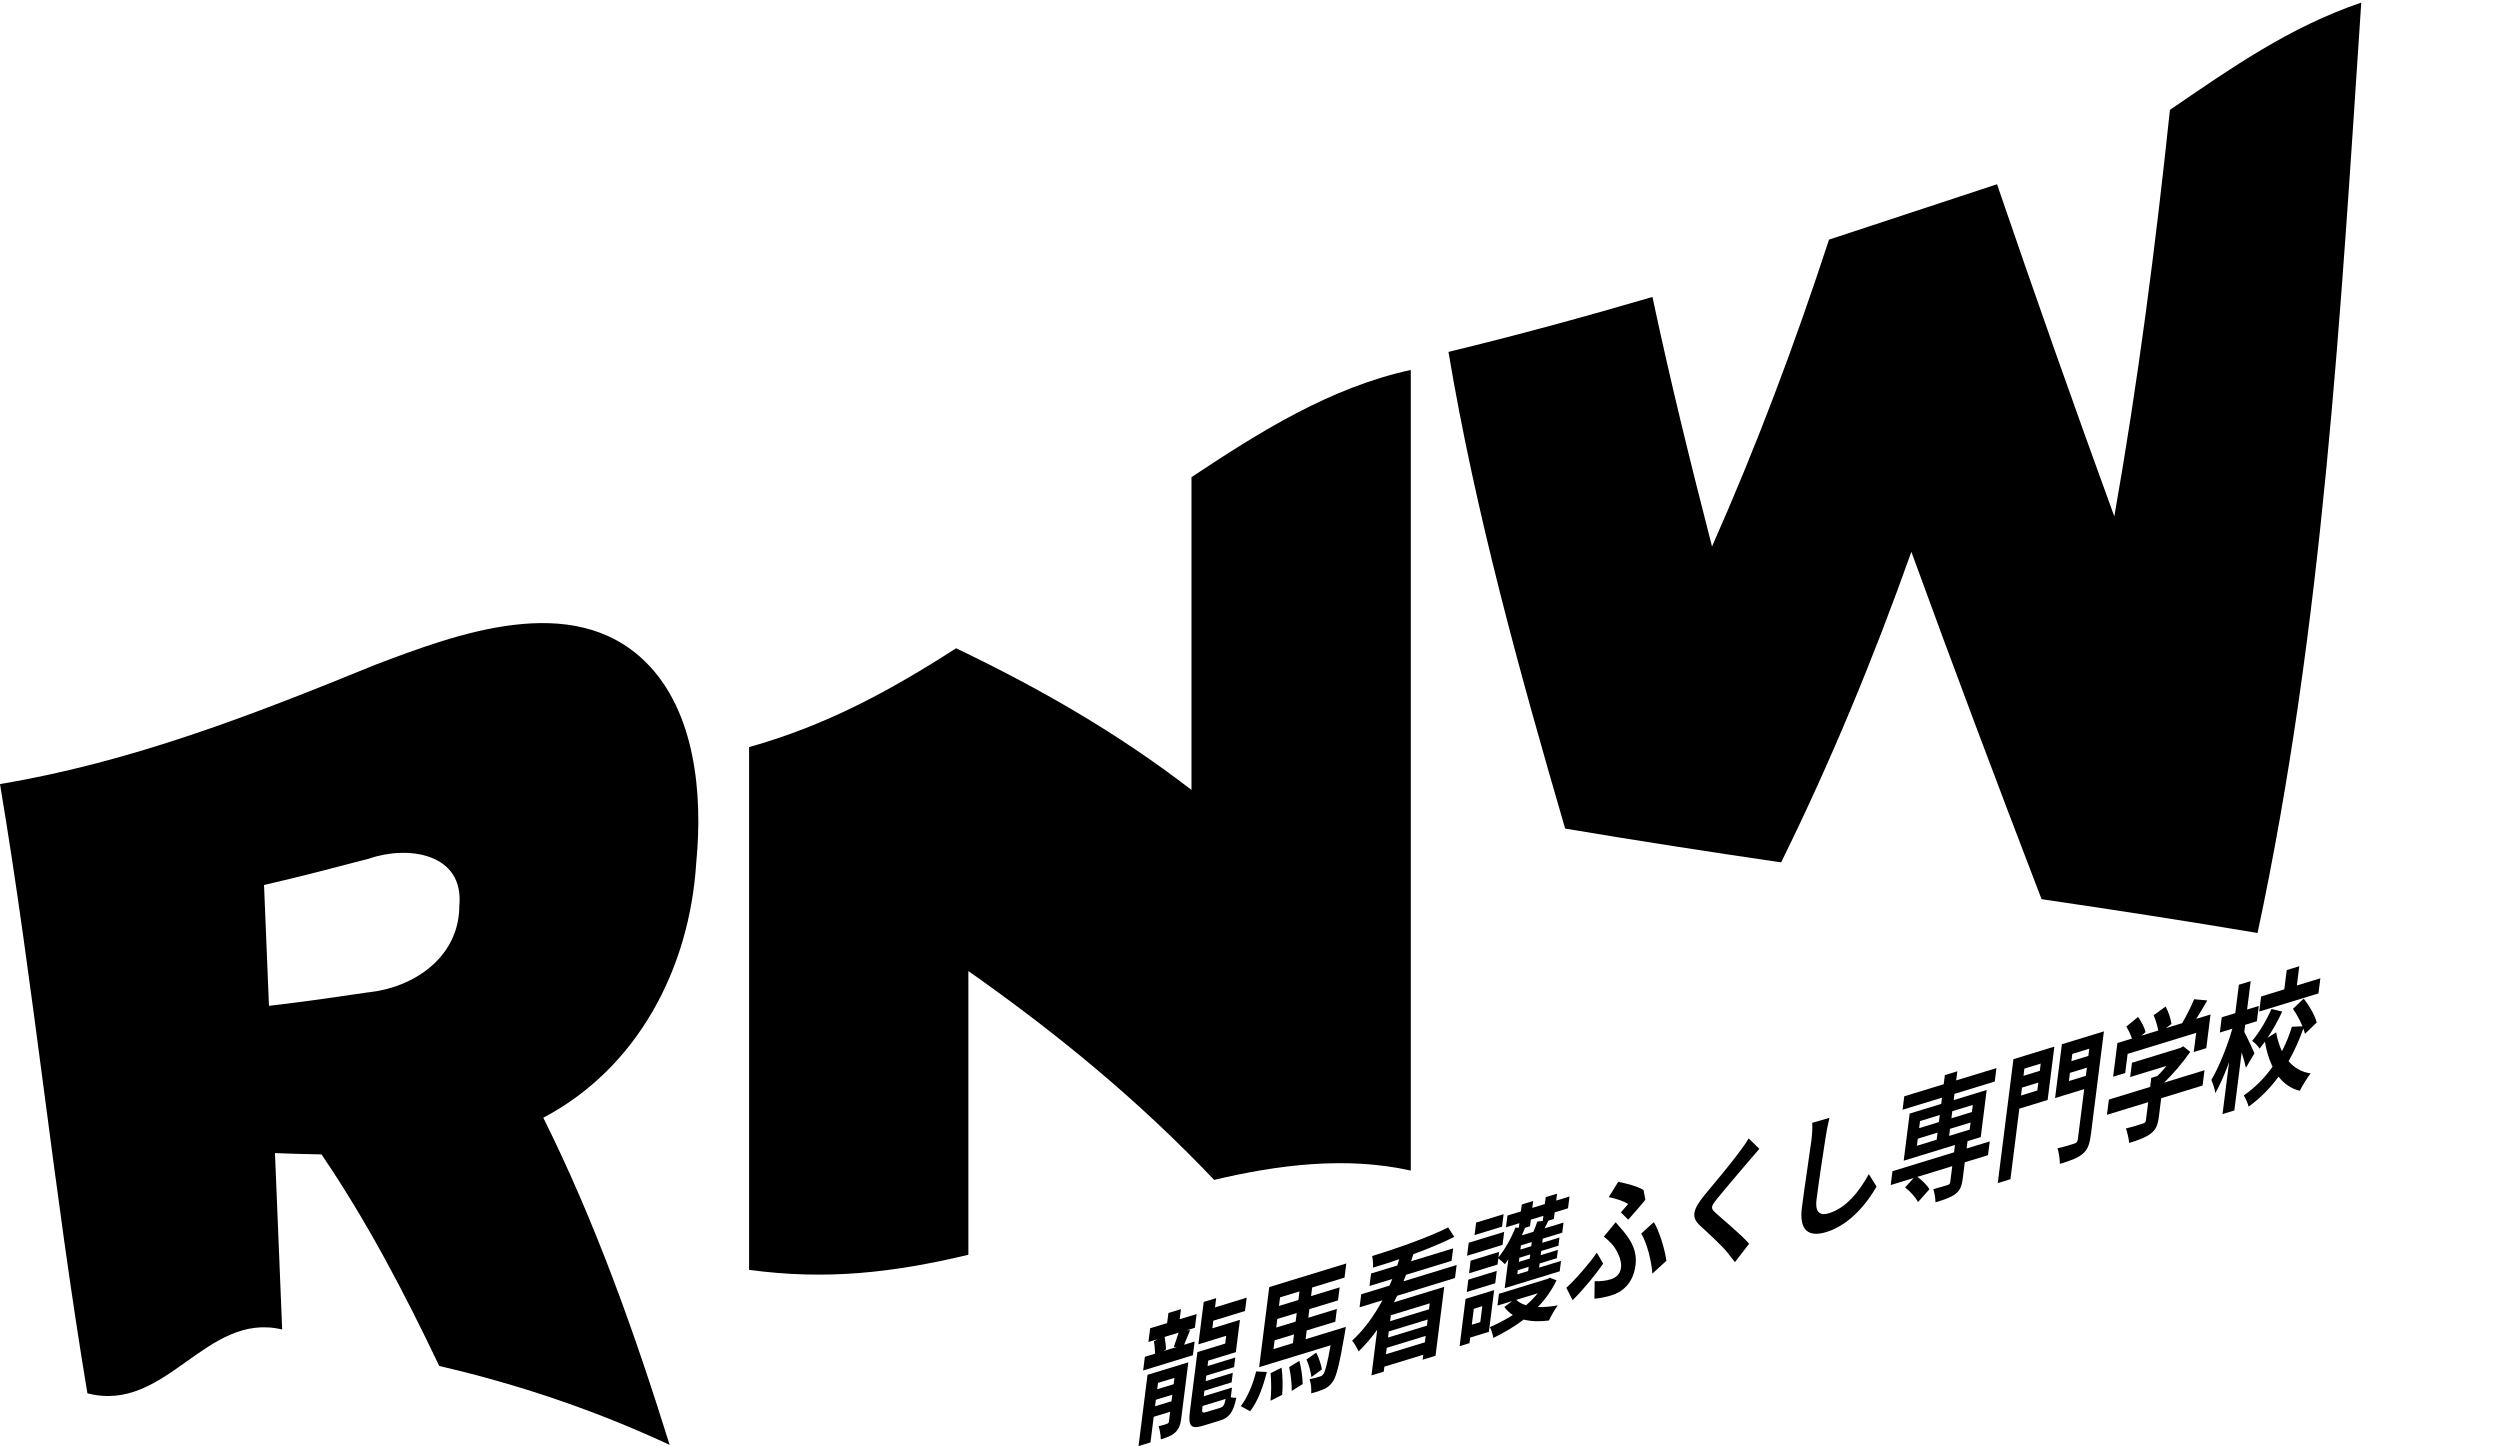
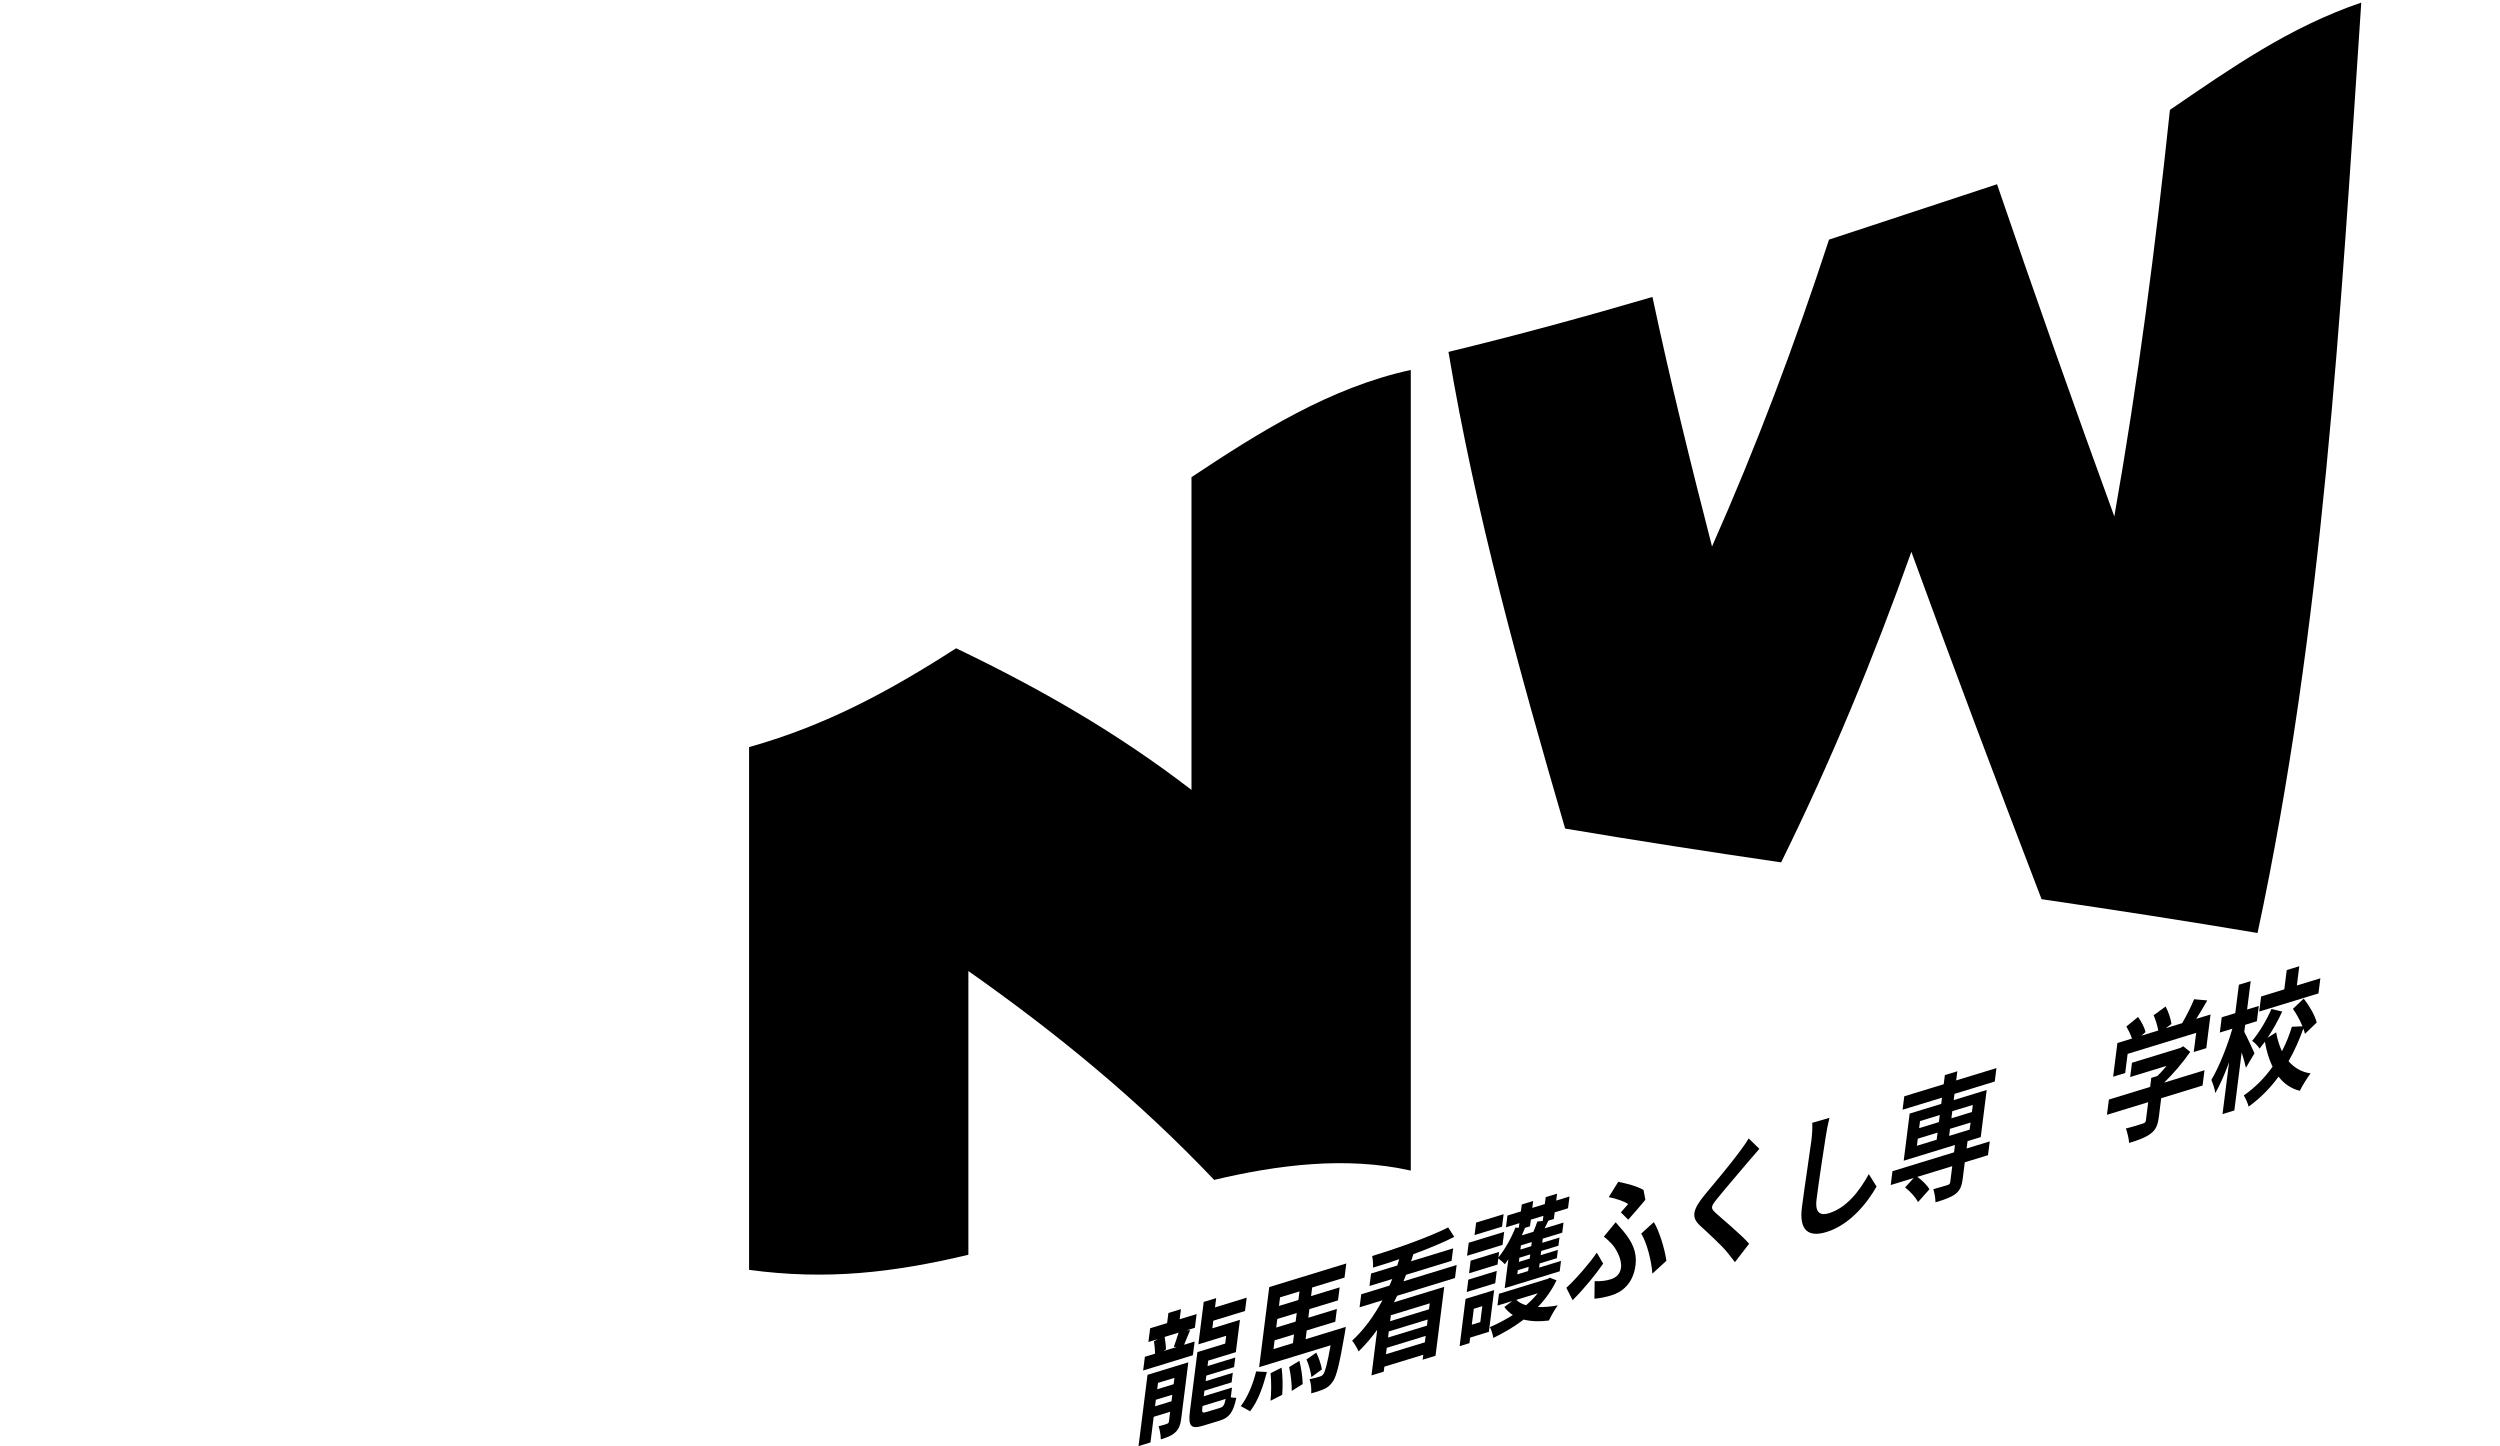
<svg xmlns="http://www.w3.org/2000/svg" id="_レイヤー_2" data-name="レイヤー_2" viewBox="0 0 617.53 357.21">
  <g id="_レイヤー_1-2" data-name="レイヤー_1">
    <g>
      <path d="M185.04,184.54c18.97-5.33,34.64-13.8,51.13-24.41,20.8,9.98,39.81,20.87,58.14,34.99,0-25.75,0-51.5,0-77.26,16.84-11.17,34.15-22.1,54.17-26.48,0,65.92,0,131.84,0,197.77-15.94-3.58-32.89-1.43-48.57,2.3-18.66-19.64-38.59-36.02-60.71-51.59,0,23.36,0,46.72,0,70.08-18.65,4.45-35.04,6.32-54.17,3.73,0-43.04,0-86.08,0-129.12Z" />
      <g>
        <g>
          <path d="M291.81,350.22c-.21,1.68-.57,2.71-1.5,3.59-.95.89-2.07,1.26-3.58,1.72,0-1.02-.26-2.39-.54-3.23.84-.19,1.8-.48,2.07-.6.32-.13.44-.27.49-.64l.29-2.33-4.06,1.24-.8,6.33-2.95.9,2.22-17.6,10.08-3.09-1.73,13.7ZM293.99,328.55c-.58,1.33-1.09,2.61-1.5,3.62l2.6-.8-.43,3.39-12.29,3.77.43-3.39,2.52-.77c-.03-.98-.13-2.16-.28-3.04l.94-.55-2.31.71.43-3.39,4.19-1.28.32-2.5,3.1-.95-.32,2.5,4.19-1.28-.43,3.39-1.99.61.82-.02ZM289.37,346.13l.2-1.61-4.06,1.24-.2,1.61,4.06-1.24ZM286.04,341.59l-.2,1.57,4.06-1.24.2-1.57-4.06,1.24ZM287.68,330.25c.18,1.03.33,2.24.32,3.09l-.64.39,3.32-1.02h-.74c.36-1.04.86-2.41,1.18-3.53l-3.45,1.06ZM304.03,345.16c.47.09.98.13,1.36.11-.76,3.59-1.72,4.9-4.1,5.64l-4.06,1.24c-3,.92-3.78.2-3.31-3.5l1.85-14.66,6.87-2.11.24-1.92-6.87,2.11,1.32-10.48,3.08-.94-.29,2.29,7.83-2.4-.42,3.29-7.83,2.4-.24,1.88,6.82-2.09-1.01,7.98-6.82,2.09-.17,1.34,6.85-2.1-.3,2.36-6.85,2.1-.17,1.37,6.71-2.06-.3,2.36-6.71,2.06-.17,1.37,6.98-2.14-.3,2.4ZM301.41,347.74c.74-.23,1.03-.64,1.35-2.19l-5.71,1.75-.05.38c-.16,1.27,0,1.42,1.09,1.08l3.32-1.02Z" />
          <path d="M306.49,347.33c1.74-2.28,3.01-5.43,3.79-8.57l2.66.14c-.93,3.51-2.12,7.1-4.16,9.7l-2.29-1.27ZM332.43,327.76s-.16,1.07-.26,1.63c-1.25,7.26-1.98,10.42-2.89,11.78-.69,1.03-1.31,1.52-2.15,1.91-.76.36-1.96.77-3.25,1.09.09-1.15-.06-2.58-.4-3.5,1.04-.19,2.02-.45,2.48-.63.42-.13.67-.24.95-.65.45-.7.97-2.6,1.76-7.09l-17.65,5.41,2.5-19.79,19.03-5.83-.44,3.49-7.99,2.45-.27,2.12,7.06-2.16-.41,3.22-7.06,2.16-.27,2.12,7.06-2.16-.4,3.15-7.06,2.16-.27,2.16,9.93-3.04ZM316.57,337.83c.28,2.06.31,4.81.15,6.7l-2.89,1.48c.22-1.91.22-4.74.02-6.82l2.72-1.36ZM314.57,333.24l4.8-1.47.27-2.16-4.8,1.47-.27,2.16ZM320.31,324.33l-4.8,1.47-.27,2.12,4.8-1.47.27-2.12ZM316.19,320.46l-.27,2.12,4.8-1.47.27-2.12-4.8,1.47ZM320.97,336.15c.44,1.74.8,4.13.81,5.74l-2.71,1.69c.05-1.59-.22-4.08-.63-5.9l2.54-1.54ZM323.93,340.15c-.13-1.21-.63-3.06-1.21-4.34l2.41-1.69c.61,1.23,1.21,2.92,1.39,4.15l-2.58,1.88Z" />
          <path d="M345.11,320.09c-.25.54-.51,1.05-.79,1.59l12.42-3.81-2.15,17.02-3.18.98.16-1.23-9.61,2.94-.16,1.23-3.03.93,1.42-11.27c-1.39,1.91-2.92,3.73-4.61,5.36-.33-.82-1.07-2.04-1.58-2.68,3-2.76,5.48-6.26,7.48-9.96l-5.65,1.73.41-3.22,6.98-2.14c.25-.54.47-1.1.69-1.63l-5.63,1.72.39-3.08,6.48-1.98c.17-.51.33-1.02.48-1.56-2.22.78-4.42,1.49-6.49,2.09.09-.88-.04-2.13-.2-2.87,6.48-1.98,14.2-4.75,18.78-7.07l1.49,2.34c-2.89,1.48-6.41,2.92-10.08,4.27-.18.58-.38,1.17-.58,1.76l10.4-3.19-.39,3.08-11.25,3.45c-.19.52-.42,1.08-.64,1.61l13.14-4.03-.41,3.22-14.3,4.38ZM351.96,331.56l.2-1.57-9.61,2.94-.2,1.58,9.61-2.94ZM352.66,325.94l-9.61,2.94-.19,1.51,9.61-2.94.19-1.51ZM353.17,321.94l-9.61,2.94-.19,1.47,9.61-2.94.19-1.47Z" />
          <path d="M367.77,328.98l-4.62,1.42-.17,1.37-2.44.75,1.47-11.68,7.06-2.16-1.3,10.31ZM362.69,316.09l7.03-2.16-.38,3.05-7.03,2.16.38-3.05ZM371.14,307.51l-8.76,2.68.41-3.22,8.76-2.68-.41,3.22ZM372.61,311.01c-.31.46-.59.87-.9,1.26-.33-.39-1.09-1.05-1.61-1.42l-.19,1.51-7.03,2.16.39-3.12,7.03-2.16-.17,1.37c1.64-2.05,3.18-4.79,4.2-7.38l.84.04.14-1.13-3.32,1.02.37-2.91,3.32-1.02.22-1.71,2.81-.86-.22,1.71,3.1-.95.22-1.71,2.81-.86-.22,1.71,3.29-1.01-.37,2.91-3.29,1.01-.21,1.64-1.35.41c-.31.66-.62,1.31-.93,1.9l4.67-1.43-.32,2.5-4.8,1.47-.13,1.03,4.25-1.3-.26,2.02-4.25,1.3-.13,1.03,4.25-1.3-.26,2.05-4.25,1.3-.13,1.03,5.41-1.66-.32,2.57-13.59,4.16.91-7.19ZM364.05,323.28l-.5,3.94,2.1-.64.5-3.94-2.1.64ZM371.02,303l-6.79,2.08.39-3.08,6.79-2.08-.39,3.08ZM384.48,316.26c-1.21,2.51-2.79,4.71-4.61,6.58,1.47.08,3.15-.08,4.92-.39-.73.95-1.69,2.66-2.18,3.73-2.31.31-4.42.23-6.25-.23-2.31,1.76-4.85,3.26-7.49,4.53-.12-.85-.51-2.05-.86-2.67,1.97-.83,3.91-1.86,5.68-2.99-.83-.54-1.54-1.18-2.1-1.99l1.94-1.45-3.64,1.11.37-2.91,12.13-3.72.42-.26,1.65.65ZM374.53,321.08c.61.6,1.45,1.04,2.43,1.33,1.06-.92,2.05-1.91,2.87-2.95l-5.31,1.63ZM377.6,312.93l-2.68.82-.13,1.03,2.68-.82.13-1.03ZM377.99,309.85l-2.68.82-.13,1.03,2.68-.82.13-1.03ZM378.37,306.8l-2.68.82-.13,1.03,2.68-.82.13-1.03ZM376.59,303.33h.1c-.26.61-.51,1.21-.79,1.82l2.87-.88c.36-.87.74-1.81.96-2.53l1.35-.15.16-1.27-3.1.95-.21,1.64-1.33.41Z" />
-           <path d="M388.45,321.16l-1.55-3.05c2.48-2.27,5.68-5.99,7.53-8.69l1.57,2.71c-1.71,2.47-4.48,5.98-7.54,9.03ZM393.92,316.46c1.39.07,2.69-.07,3.96-.46,1.33-.41,2.33-1.31,2.53-2.88.26-2.05-1.18-4.58-2.16-5.72-.56-.62-1.31-1.34-2.08-1.93l2.92-3.56c.64.79,1.23,1.4,1.8,2.08,2.35,2.8,3.51,5.34,3.11,8.49-.57,4.55-3.26,6.66-5.97,7.49-1.46.45-2.95.74-4.19.82l.06-4.33ZM400.37,299.47c.68-.77,1.43-1.59,1.82-2.07-1.02-.64-2.97-1.36-4.81-1.69l2.34-3.78c2.04.39,4.66,1.07,6.25,2l.46,2.43c-.78.93-3.09,3.68-4.24,4.92l-1.81-1.81ZM408.16,314.6c-.24-3.19-1.34-7.59-2.76-9.89l3.11-2.83c1.32,2.1,2.71,6.61,3.11,9.55l-3.46,3.17Z" />
+           <path d="M388.45,321.16l-1.55-3.05c2.48-2.27,5.68-5.99,7.53-8.69l1.57,2.71c-1.71,2.47-4.48,5.98-7.54,9.03ZM393.92,316.46c1.39.07,2.69-.07,3.96-.46,1.33-.41,2.33-1.31,2.53-2.88.26-2.05-1.18-4.58-2.16-5.72-.56-.62-1.31-1.34-2.08-1.93l2.92-3.56c.64.79,1.23,1.4,1.8,2.08,2.35,2.8,3.51,5.34,3.11,8.49-.57,4.55-3.26,6.66-5.97,7.49-1.46.45-2.95.74-4.19.82l.06-4.33ZM400.37,299.47c.68-.77,1.43-1.59,1.82-2.07-1.02-.64-2.97-1.36-4.81-1.69l2.34-3.78c2.04.39,4.66,1.07,6.25,2l.46,2.43c-.78.93-3.09,3.68-4.24,4.92l-1.81-1.81ZM408.16,314.6c-.24-3.19-1.34-7.59-2.76-9.89l3.11-2.83c1.32,2.1,2.71,6.61,3.11,9.55Z" />
          <path d="M434.58,283.79c-.92,1.04-1.91,2.2-2.6,3-1.92,2.3-5.84,6.83-7.83,9.31-1.6,1.97-1.62,2.34-.39,3.48,1.69,1.56,6.11,5.17,8.3,7.63l-3.51,4.56c-.61-.83-1.3-1.64-1.91-2.44-1.19-1.51-4.64-4.7-6.72-6.6-2.24-2.05-1.79-3.99,1.19-7.61,2.32-2.78,6.4-7.66,8.46-10.46.86-1.15,1.85-2.54,2.38-3.46l2.63,2.58Z" />
          <path d="M451.9,276.11c-.37,1.5-.72,3.25-.92,4.63-.59,3.67-1.74,11.33-2.27,15.54-.43,3.42,1.02,4.03,3.04,3.41,4.35-1.33,7.52-5.4,9.87-9.67l1.91,3.07c-2.1,3.74-6.39,9.4-12.39,11.24-4.3,1.32-6.78-.26-6.05-6.05.57-4.55,1.96-13.54,2.33-16.45.2-1.61.3-3.22.23-4.48l4.24-1.23Z" />
          <path d="M491.04,285.35l-5.71,1.75-.51,4.01c-.25,1.95-.68,2.97-1.86,3.86-1.15.85-2.75,1.37-4.87,2.02,0-1.05-.26-2.35-.53-3.26,1.4-.36,3.07-.88,3.52-1.01.43-.16.61-.35.66-.79l.49-3.87-8.62,2.64c1.17.83,2.42,2.06,2.98,3.07l-2.82,3.17c-.54-1.15-1.96-2.69-3.19-3.63l2.13-2.33-5.68,1.74.43-3.42,15.21-4.66.23-1.81-12.66,3.88,1.47-11.64,7.8-2.39.19-1.54-9.74,2.98.42-3.32,9.74-2.98.29-2.26,3.08-.94-.29,2.26,9.95-3.05-.42,3.32-9.95,3.05-.19,1.54,8.15-2.5-1.47,11.64-3.26,1-.23,1.81,5.71-1.75-.43,3.42ZM473.5,283.02l4.88-1.5.22-1.75-4.88,1.5-.22,1.75ZM474.05,278.67l4.88-1.5.22-1.75-4.88,1.5-.22,1.75ZM486.75,277.28l-5.07,1.55-.22,1.75,5.07-1.55.22-1.75ZM482.24,274.48l-.22,1.75,5.07-1.55.22-1.75-5.07,1.55Z" />
-           <path d="M505.78,271.71l-6.98,2.14-2.2,17.43-3.13.96,3.87-30.61,10.11-3.1-1.66,13.18ZM503.24,269.36l.25-1.95-4.03,1.24-.25,1.95,4.03-1.24ZM500.05,263.96l-.22,1.78,4.03-1.24.22-1.78-4.03,1.24ZM516.43,280.46c-.29,2.33-.82,3.64-2.06,4.61-1.23,1.03-2.99,1.64-5.56,2.43.01-1.12-.25-2.89-.59-3.84,1.65-.38,3.62-1.01,4.18-1.18.56-.17.77-.47.86-1.12l1.56-12.33-7.19,2.2,1.68-13.29,10.38-3.18-3.24,25.68ZM515.23,265.75l.26-2.02-4.19,1.28-.26,2.02,4.19-1.29ZM511.88,260.33l-.22,1.78,4.19-1.29.22-1.78-4.19,1.29Z" />
          <path d="M544.06,268.14l-10.22,3.13-.57,4.55c-.27,2.12-.75,3.29-2.12,4.27-1.32.96-2.97,1.54-5.23,2.23-.07-1.1-.46-2.62-.8-3.57,1.69-.42,3.65-1.02,4.18-1.22.56-.17.71-.35.77-.83l.56-4.45-10.19,3.12.48-3.77,10.19-3.12.28-2.23,1.51-.46c.76-.76,1.56-1.63,2.28-2.51l-9,2.76.45-3.53,11.92-3.65.72-.42,1.74,1.38c-1.75,2.54-4.09,5.34-6.45,7.6l9.98-3.06-.48,3.77ZM524.94,265.05l-2.97.91,1.05-8.32,3.61-1.11c-.33-.98-.88-2.1-1.39-2.97l2.88-2.36c.76,1.05,1.59,2.54,1.85,3.75l-1.03.88,4.17-1.28c-.2-1.22-.66-2.66-1.13-3.77l2.95-2.16c.66,1.21,1.28,3.03,1.45,4.3l-1.36,1.04,4.01-1.23c1.08-1.88,2.23-4.14,2.94-5.9l3.25.29c-.89,1.56-1.82,3.13-2.72,4.55l3.53-1.08-1.05,8.32-3.1.95.6-4.73-16.93,5.19-.6,4.73Z" />
          <path d="M554.77,263.74c-.21-.99-.64-2.44-1.05-3.79l-1.81,14.35-2.92.89,1.62-12.81c-1.05,2.89-2.24,5.62-3.41,7.63-.12-1.05-.61-2.41-.97-3.26,1.91-3.22,3.96-8.36,5.19-12.65l-3.1.95.48-3.77,3.34-1.02.89-7.02,2.92-.89-.89,7.02,2.89-.89-.48,3.77-2.89.89-.22,1.75c.58,1.04,2.17,4.47,2.52,5.28l-2.11,3.58ZM569.35,255.36c-.1-.4-.22-.85-.4-1.29-1,2.84-2.21,5.55-3.65,8.06,1.4,1.61,3.2,2.7,5.44,3.01-.82,1.08-2.04,3.03-2.66,4.3-2.15-.53-3.89-1.74-5.25-3.49-2.04,2.8-4.49,5.29-7.39,7.4-.2-.83-.78-2.13-1.21-2.76,2.85-1.96,5.2-4.39,7.12-7.09-.85-1.75-1.48-3.83-1.9-6.17-.43.59-.89,1.16-1.31,1.69-.35-.65-1.22-1.47-1.83-1.91,1.8-2.13,3.62-5.22,4.77-7.88l2.65.64c-1.02,2.22-2.31,4.53-3.62,6.48l2.13-1.35c.29,1.72.78,3.28,1.43,4.67,1.01-1.96,1.83-3.98,2.45-6.05l2.62-.11c-.6-1.49-1.5-3.1-2.36-4.31l2.67-2.53c1.32,1.67,2.73,4.04,3.21,5.9l-2.9,2.8ZM572.7,245.38l-14.65,4.49.47-3.73,5.73-1.76.6-4.76,3.1-.95-.6,4.76,5.81-1.78-.47,3.73Z" />
        </g>
-         <path d="M0,193.67c32.44-5.41,62.46-17.1,92.77-29.49,20.01-7.58,48.69-18.38,66.68-.68,12.38,12.18,14.12,32.79,12.57,49.13-.02.25-.03.37-.05.62-1.66,25.93-14.37,50.49-37.77,62.84,12.92,25.96,22.59,53.17,31.21,80.81-18.39-8.54-37.15-14.91-56.91-19.48-8.59-18.04-17.83-35.72-29.09-52.27-4.59-.09-6.89-.14-11.49-.32.6,14.52,1.19,29.04,1.78,43.57-18.93-4.53-28.66,20.83-48.11,15.76C13.24,294.18,8.38,243.66,0,193.67ZM91.05,245.12c11.27-1.23,22.07-8.61,22.4-20.84,0-.21,0-.31.01-.52,1.24-13.11-12.82-14.96-22.23-11.69-10.4,2.72-15.6,4.11-26.01,6.54.41,9.95.82,19.89,1.22,29.84,9.84-1.16,14.76-1.91,24.6-3.34Z" />
        <path d="M357.8,86.92c16.92-4.1,33.67-8.67,50.38-13.57,4.37,20.67,9.45,41.18,14.71,61.64,11.01-24.83,20.46-49.98,28.9-75.8,13.84-4.55,27.67-9.13,41.5-13.68,9.38,27.45,19.04,54.79,28.97,82.05,5.88-33.32,10.19-66.78,13.74-100.42,15.4-10.53,29.54-20.45,47.26-26.5-5.13,77-9.42,154.17-25.62,229.82-17.75-2.99-35.53-5.74-53.35-8.35-10.95-28.52-21.71-57.1-32.16-85.8-9.33,26.23-19.86,51.73-32.17,76.71-17.81-2.61-35.6-5.36-53.35-8.35-11.29-38.76-22.14-77.87-28.82-117.74Z" />
      </g>
    </g>
  </g>
</svg>